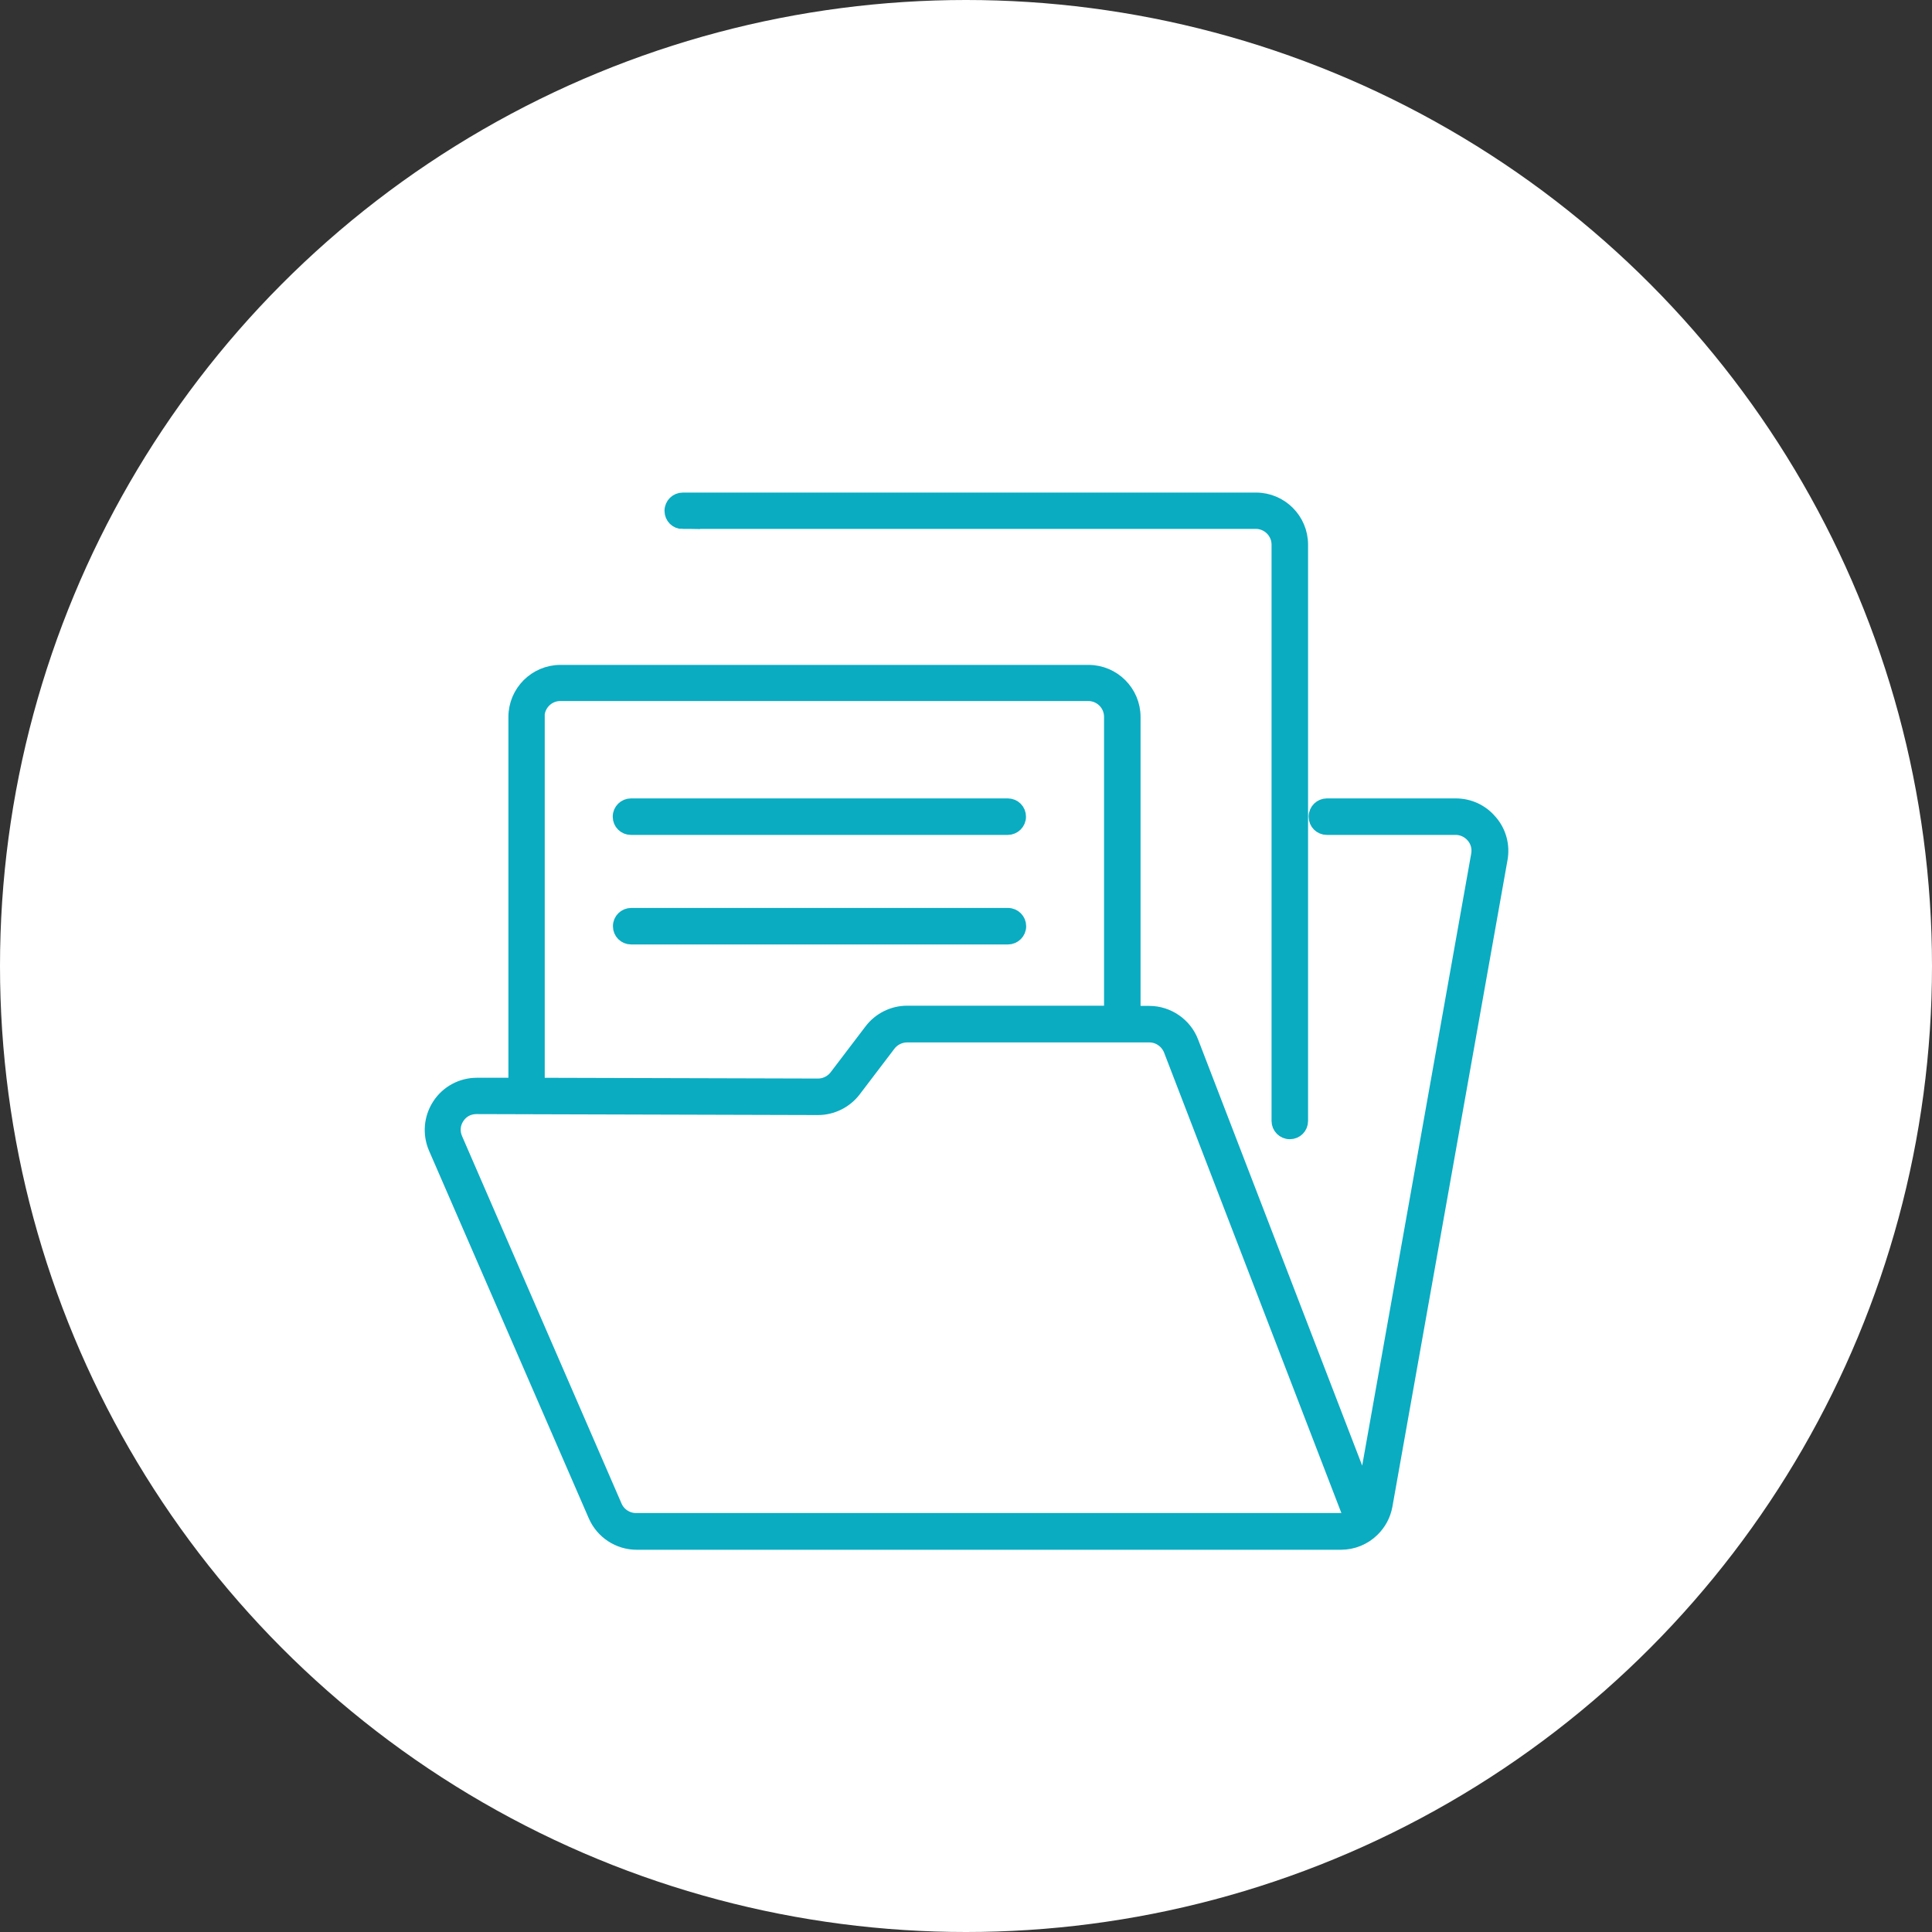
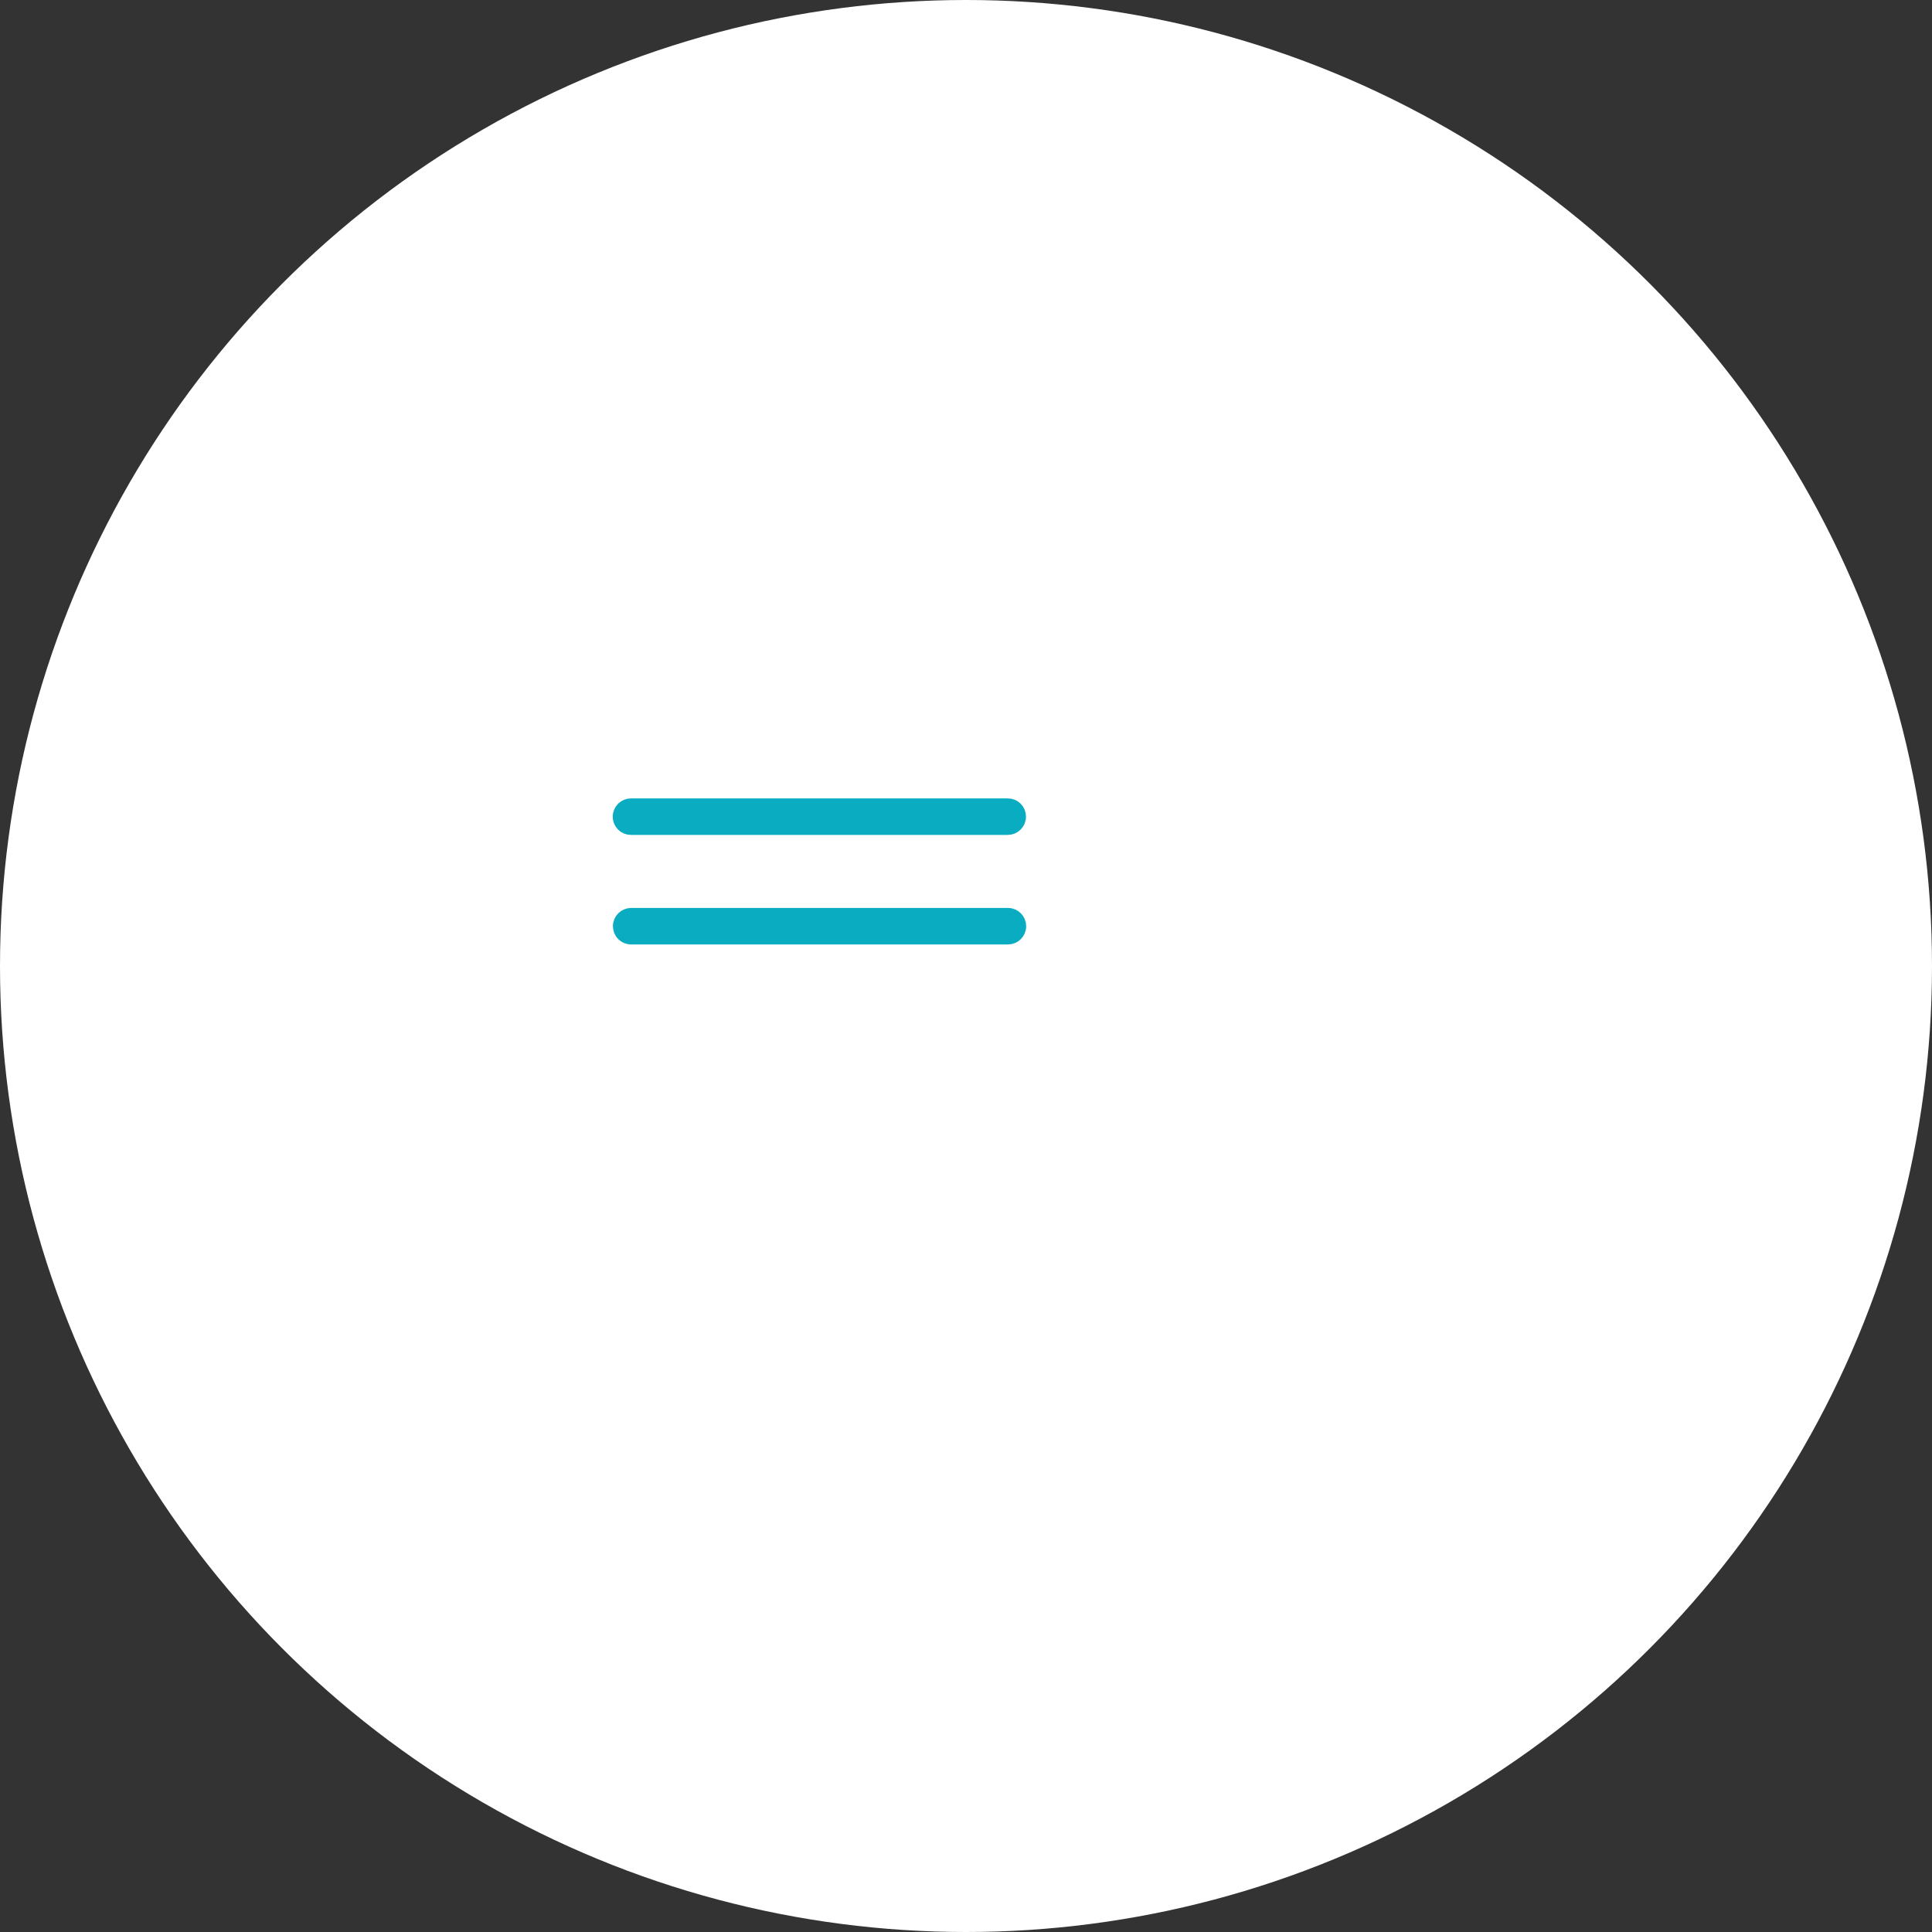
<svg xmlns="http://www.w3.org/2000/svg" id="Layer_2" viewBox="0 0 100 100">
  <rect x="0" y="0" width="100" height="100" fill="#333333" stroke="none" />
  <defs>
    <style>.cls-1{fill:#0aacc2;stroke:#0aacc2;stroke-miterlimit:10;stroke-width:.75px;}.cls-2{fill:#fff;}</style>
  </defs>
  <g id="Layer_1-2">
    <circle class="cls-2" cx="50" cy="50" r="50" />
-     <path class="cls-1" d="M77.13,42.53c-.44-.53-1.09-.83-1.78-.83h-6.67c-.31,0-.57.25-.57.57s.25.57.57.57h6.67c.35,0,.68.16.91.43.23.27.32.62.26.97l-5.88,33.01-8.98-23.32c-.34-.89-1.22-1.49-2.17-1.49h-.83v-15.33c0-1.28-1.04-2.32-2.32-2.32h-27.33c-1.28,0-2.32,1.04-2.32,2.32v19.05h-2.01s0,0,0,0c-.78,0-1.51.39-1.94,1.05-.43.66-.5,1.48-.19,2.2l8.27,19.03c.37.85,1.21,1.4,2.13,1.4h36.46c.61,0,1.19-.24,1.62-.66.35-.34.58-.77.67-1.25l5.96-33.48c.12-.68-.06-1.37-.51-1.9ZM27.81,37.1c0-.65.53-1.19,1.19-1.19h27.33c.65,0,1.19.53,1.19,1.19v15.33h-10.57c-.72,0-1.41.34-1.85.92l-1.81,2.38c-.22.29-.58.47-.94.47h0l-14.53-.04v-19.05ZM69.38,78.69h-36.46c-.47,0-.9-.28-1.09-.71l-8.26-19.03c-.16-.37-.13-.79.1-1.13.22-.34.58-.53.99-.53h0l17.68.05h0c.72,0,1.41-.34,1.85-.91l1.81-2.38c.22-.29.58-.47.95-.47h12.54c.49,0,.93.31,1.11.76l9.33,24.23c-.17.09-.35.13-.54.13Z" />
-     <path class="cls-1" d="M35.33,27h29.67c.65,0,1.19.53,1.19,1.19v29.83c0,.31.25.57.57.57s.57-.25.57-.57v-29.83c0-1.28-1.04-2.32-2.32-2.32h-29.67c-.31,0-.57.25-.57.57s.25.57.57.57Z" />
    <path class="cls-1" d="M32.66,42.84h19.5c.31,0,.57-.25.57-.57s-.25-.57-.57-.57h-19.5c-.31,0-.57.25-.57.57s.25.57.57.57Z" />
    <path class="cls-1" d="M52.74,47.94c0-.31-.25-.57-.57-.57h-19.5c-.31,0-.57.25-.57.57s.25.57.57.57h19.5c.31,0,.57-.25.57-.57Z" />
  </g>
</svg>